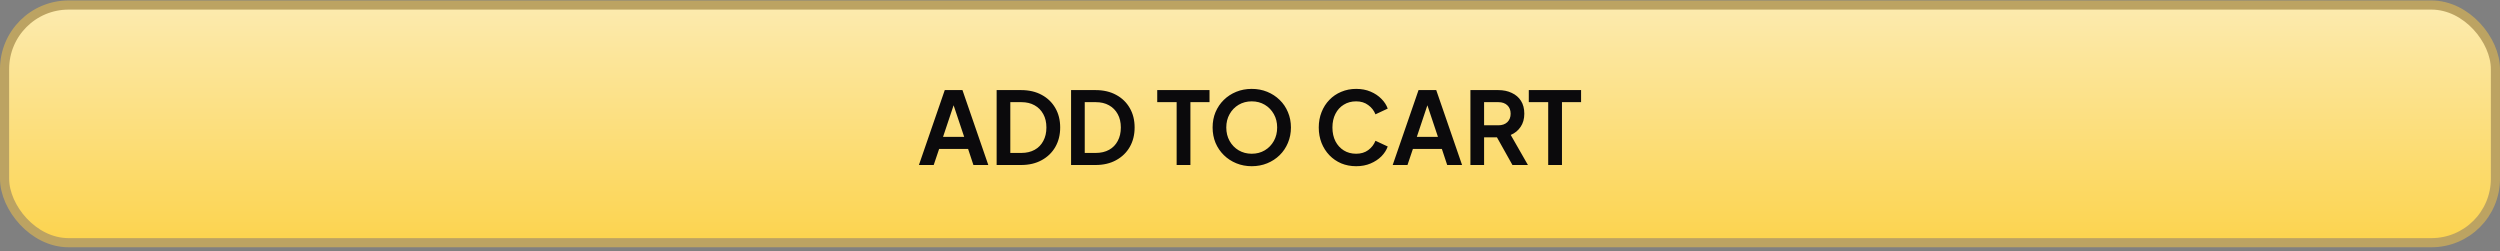
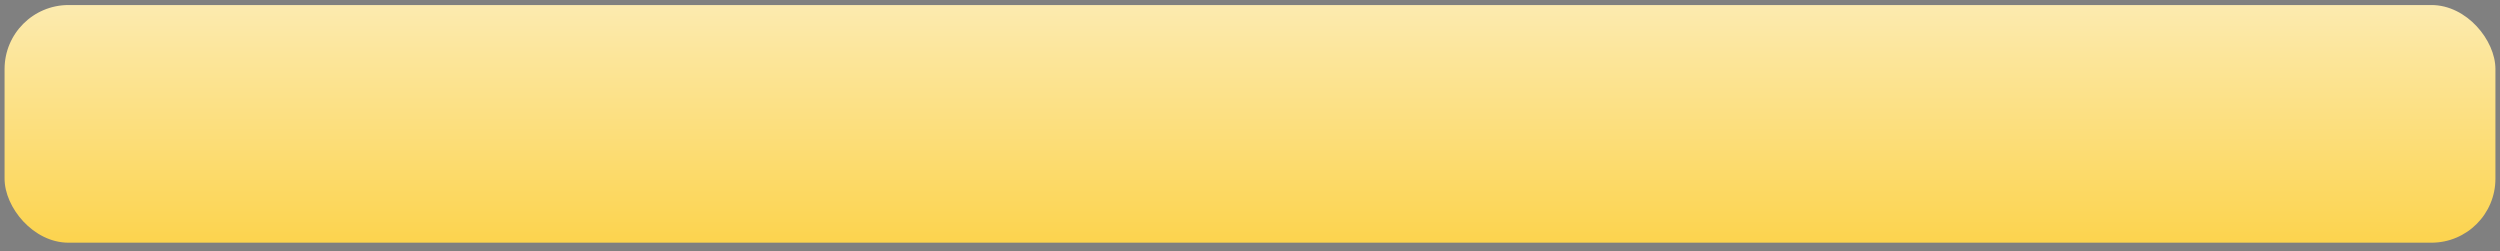
<svg xmlns="http://www.w3.org/2000/svg" width="547" height="55" viewBox="0 0 547 55" fill="none">
  <rect x="0" y="0" width="547" height="55" fill="#808080" stroke="none" />
  <rect x="1" y="1.102" width="545" height="52" rx="14" fill="url(#paint0_linear_4759_1101)" />
-   <rect x="1" y="1.102" width="545" height="52" rx="14" stroke="#BCA362" stroke-width="2" />
-   <path d="M201.06 36.102L206.714 19.712H210.586L216.24 36.102H212.984L211.818 32.582H205.482L204.294 36.102H201.06ZM206.34 29.942H210.96L208.65 23.034L206.34 29.942ZM218.064 36.102V19.712H223.41C225.156 19.712 226.666 20.064 227.942 20.768C229.218 21.457 230.208 22.418 230.912 23.65C231.616 24.867 231.968 26.282 231.968 27.896C231.968 29.494 231.616 30.91 230.912 32.142C230.208 33.374 229.211 34.342 227.92 35.046C226.644 35.75 225.141 36.102 223.41 36.102H218.064ZM221.056 33.462H223.476C224.591 33.462 225.559 33.234 226.38 32.78C227.202 32.325 227.832 31.68 228.272 30.844C228.727 30.008 228.954 29.025 228.954 27.896C228.954 26.766 228.727 25.791 228.272 24.97C227.818 24.134 227.18 23.488 226.358 23.034C225.552 22.579 224.591 22.352 223.476 22.352H221.056V33.462ZM234.35 36.102V19.712H239.696C241.441 19.712 242.952 20.064 244.228 20.768C245.504 21.457 246.494 22.418 247.198 23.65C247.902 24.867 248.254 26.282 248.254 27.896C248.254 29.494 247.902 30.91 247.198 32.142C246.494 33.374 245.496 34.342 244.206 35.046C242.93 35.75 241.426 36.102 239.696 36.102H234.35ZM237.342 33.462H239.762C240.876 33.462 241.844 33.234 242.666 32.78C243.487 32.325 244.118 31.68 244.558 30.844C245.012 30.008 245.24 29.025 245.24 27.896C245.24 26.766 245.012 25.791 244.558 24.97C244.103 24.134 243.465 23.488 242.644 23.034C241.837 22.579 240.876 22.352 239.762 22.352H237.342V33.462ZM257.449 36.102V22.352H253.203V19.712H264.643V22.352H260.463V36.102H257.449ZM273.877 36.366C272.674 36.366 271.552 36.153 270.511 35.728C269.469 35.302 268.56 34.708 267.783 33.946C267.005 33.183 266.397 32.288 265.957 31.262C265.531 30.22 265.319 29.098 265.319 27.896C265.319 26.678 265.531 25.556 265.957 24.53C266.397 23.503 266.998 22.616 267.761 21.868C268.538 21.105 269.447 20.511 270.489 20.086C271.53 19.66 272.659 19.448 273.877 19.448C275.094 19.448 276.223 19.66 277.265 20.086C278.306 20.511 279.215 21.105 279.993 21.868C280.77 22.616 281.371 23.503 281.797 24.53C282.237 25.556 282.457 26.678 282.457 27.896C282.457 29.098 282.237 30.22 281.797 31.262C281.371 32.288 280.77 33.183 279.993 33.946C279.215 34.708 278.306 35.302 277.265 35.728C276.223 36.153 275.094 36.366 273.877 36.366ZM273.877 33.638C274.947 33.638 275.901 33.388 276.737 32.89C277.573 32.391 278.233 31.709 278.717 30.844C279.201 29.978 279.443 28.996 279.443 27.896C279.443 26.796 279.201 25.82 278.717 24.97C278.233 24.104 277.573 23.422 276.737 22.924C275.901 22.425 274.947 22.176 273.877 22.176C272.821 22.176 271.867 22.425 271.017 22.924C270.181 23.422 269.521 24.104 269.037 24.97C268.553 25.82 268.311 26.796 268.311 27.896C268.311 28.996 268.553 29.978 269.037 30.844C269.521 31.709 270.181 32.391 271.017 32.89C271.867 33.388 272.821 33.638 273.877 33.638ZM296.727 36.366C295.554 36.366 294.469 36.16 293.471 35.75C292.474 35.324 291.609 34.73 290.875 33.968C290.142 33.205 289.57 32.31 289.159 31.284C288.749 30.242 288.543 29.113 288.543 27.896C288.543 26.678 288.749 25.556 289.159 24.53C289.57 23.488 290.142 22.594 290.875 21.846C291.609 21.083 292.474 20.496 293.471 20.086C294.469 19.66 295.554 19.448 296.727 19.448C297.901 19.448 298.949 19.646 299.873 20.042C300.812 20.438 301.604 20.966 302.249 21.626C302.895 22.271 303.357 22.982 303.635 23.76L300.951 25.014C300.629 24.192 300.101 23.518 299.367 22.99C298.649 22.447 297.769 22.176 296.727 22.176C295.701 22.176 294.799 22.418 294.021 22.902C293.244 23.371 292.635 24.038 292.195 24.904C291.755 25.754 291.535 26.752 291.535 27.896C291.535 29.04 291.755 30.044 292.195 30.91C292.635 31.76 293.244 32.428 294.021 32.912C294.799 33.396 295.701 33.638 296.727 33.638C297.769 33.638 298.649 33.374 299.367 32.846C300.101 32.303 300.629 31.621 300.951 30.8L303.635 32.054C303.357 32.831 302.895 33.55 302.249 34.21C301.604 34.855 300.812 35.376 299.873 35.772C298.949 36.168 297.901 36.366 296.727 36.366ZM304.722 36.102L310.376 19.712H314.248L319.902 36.102H316.646L315.48 32.582H309.144L307.956 36.102H304.722ZM310.002 29.942H314.622L312.312 23.034L310.002 29.942ZM321.727 36.102V19.712H327.821C328.935 19.712 329.918 19.917 330.769 20.328C331.634 20.724 332.309 21.303 332.793 22.066C333.277 22.828 333.519 23.767 333.519 24.882C333.519 26.011 333.247 26.972 332.705 27.764C332.177 28.556 331.458 29.142 330.549 29.524L334.311 36.102H330.923L327.535 30.052H324.719V36.102H321.727ZM324.719 27.412H327.865C328.671 27.412 329.317 27.184 329.801 26.73C330.285 26.26 330.527 25.644 330.527 24.882C330.527 24.104 330.285 23.488 329.801 23.034C329.317 22.579 328.671 22.352 327.865 22.352H324.719V27.412ZM338.746 36.102V22.352H334.5V19.712H345.94V22.352H341.76V36.102H338.746Z" fill="#0B0A0C" />
  <defs>
    <linearGradient id="paint0_linear_4759_1101" x1="273.5" y1="0.102" x2="273.5" y2="54.102" gradientUnits="userSpaceOnUse">
      <stop stop-color="#FCEBB1" />
      <stop offset="1" stop-color="#FCD34C" />
    </linearGradient>
  </defs>
</svg>